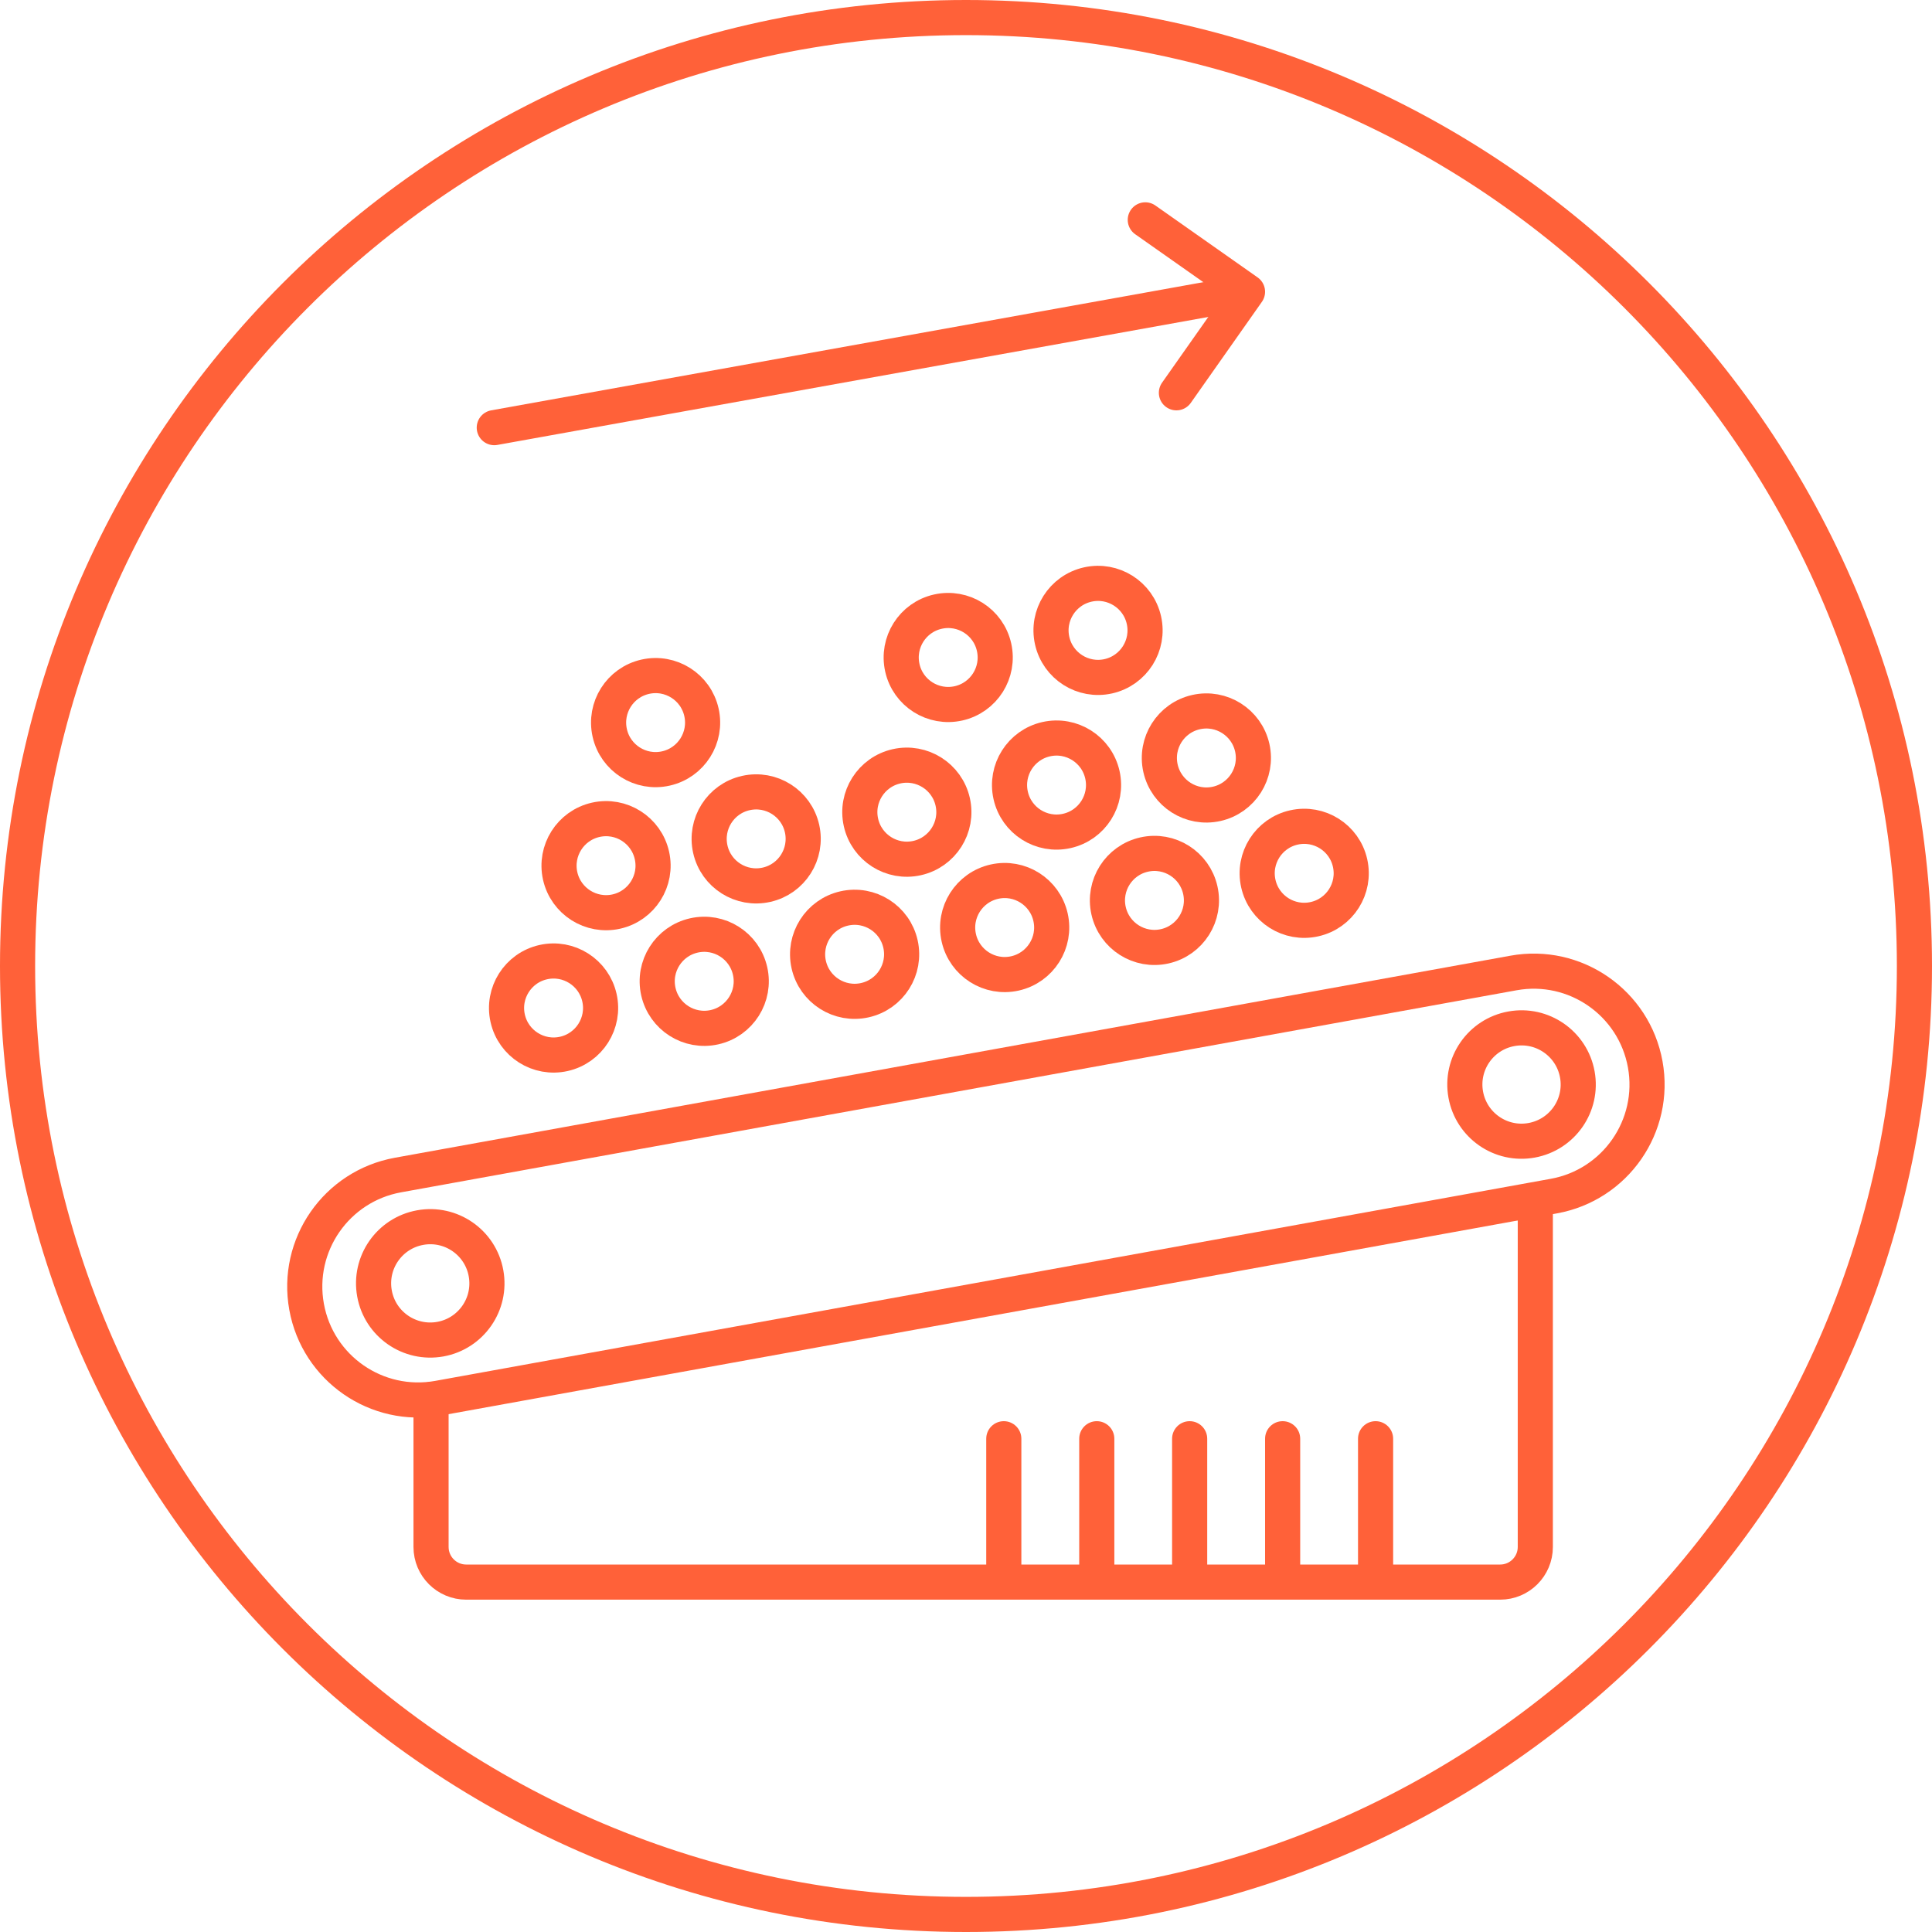
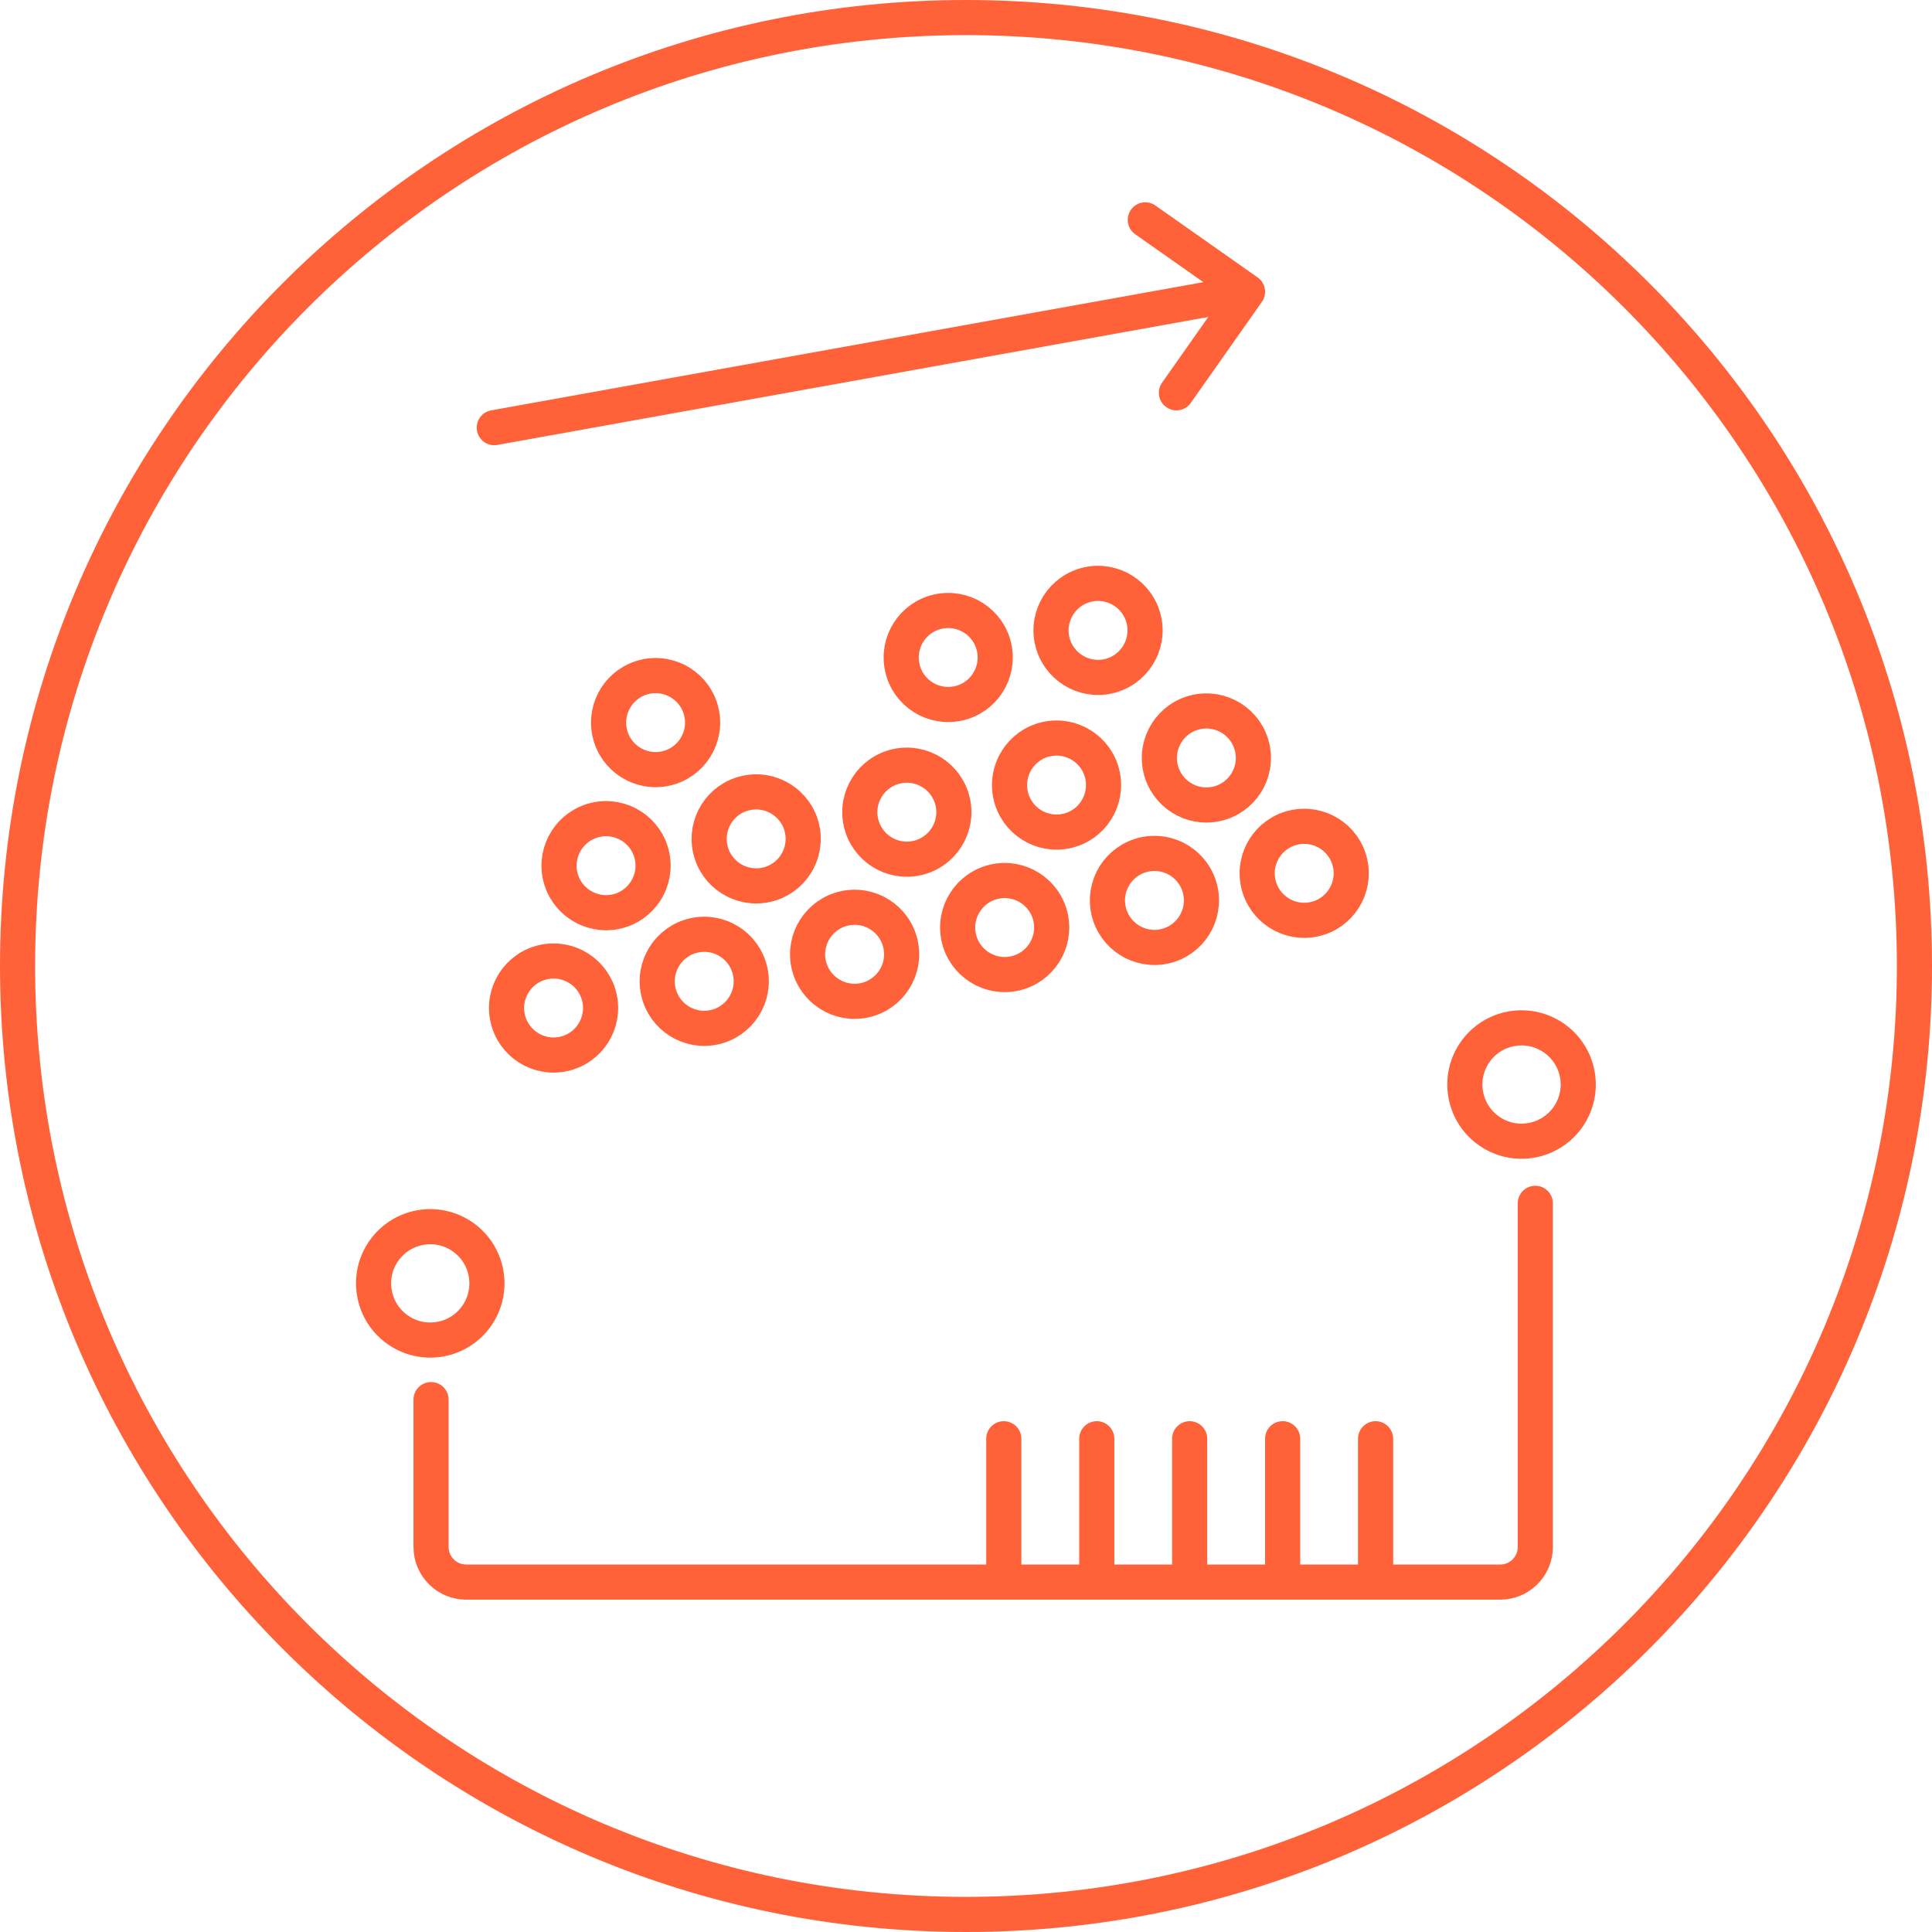
<svg xmlns="http://www.w3.org/2000/svg" width="55" height="55" viewBox="0 0 55 55" fill="none">
  <path d="M33.49 11.182L35.514 8.306L32.604 6.259" stroke="#FF6139" stroke-linecap="round" stroke-linejoin="round" />
  <line x1="34.882" y1="8.428" x2="14.071" y2="12.174" stroke="#FF6139" stroke-linecap="round" />
-   <path d="M43.085 27.699L11.328 33.451C9.574 33.769 8.41 35.448 8.728 37.202C9.045 38.956 10.725 40.12 12.479 39.803L44.236 34.05C45.989 33.733 47.154 32.053 46.836 30.299C46.518 28.545 44.839 27.381 43.085 27.699Z" stroke="#FF6139" />
  <path d="M12.536 38.123C13.413 37.964 13.995 37.124 13.836 36.247C13.678 35.37 12.838 34.788 11.961 34.947C11.084 35.106 10.502 35.945 10.661 36.822C10.819 37.699 11.659 38.281 12.536 38.123Z" stroke="#FF6139" />
  <path d="M43.602 32.462C44.48 32.303 45.062 31.464 44.903 30.587C44.744 29.71 43.904 29.128 43.027 29.287C42.15 29.445 41.568 30.285 41.727 31.162C41.886 32.039 42.726 32.621 43.602 32.462Z" stroke="#FF6139" />
  <path d="M27.5 54.5C42.412 54.5 54.5 42.412 54.5 27.5C54.5 12.588 42.412 0.5 27.5 0.5C12.588 0.5 0.5 12.588 0.5 27.5C0.5 42.412 12.588 54.5 27.5 54.5Z" stroke="#FF6139" />
  <path d="M12.271 39.844V44.039C12.271 44.591 12.719 45.039 13.271 45.039H42.707C43.259 45.039 43.707 44.591 43.707 44.039V34.256" stroke="#FF6139" stroke-linecap="round" />
  <path d="M28.076 44.235V44.735H29.076V44.235H28.576H28.076ZM29.076 40.958C29.076 40.682 28.852 40.458 28.576 40.458C28.3 40.458 28.076 40.682 28.076 40.958H28.576H29.076ZM28.576 44.235H29.076V40.958H28.576H28.076V44.235H28.576Z" fill="#FF6139" />
  <path d="M30.723 44.235V44.735H31.723V44.235H31.223H30.723ZM31.723 40.958C31.723 40.682 31.499 40.458 31.223 40.458C30.947 40.458 30.723 40.682 30.723 40.958H31.223H31.723ZM31.223 44.235H31.723V40.958H31.223H30.723V44.235H31.223Z" fill="#FF6139" />
  <path d="M33.367 44.235V44.735H34.367V44.235H33.867H33.367ZM34.367 40.958C34.367 40.682 34.143 40.458 33.867 40.458C33.591 40.458 33.367 40.682 33.367 40.958H33.867H34.367ZM33.867 44.235H34.367V40.958H33.867H33.367V44.235H33.867Z" fill="#FF6139" />
  <path d="M36.014 44.235V44.735H37.014V44.235H36.514H36.014ZM37.014 40.958C37.014 40.682 36.79 40.458 36.514 40.458C36.237 40.458 36.014 40.682 36.014 40.958H36.514H37.014ZM36.514 44.235H37.014V40.958H36.514H36.014V44.235H36.514Z" fill="#FF6139" />
  <path d="M38.66 44.235V44.735H39.66V44.235H39.16H38.66ZM39.66 40.958C39.66 40.682 39.436 40.458 39.16 40.458C38.884 40.458 38.66 40.682 38.66 40.958H39.16H39.66ZM39.16 44.235H39.66V40.958H39.16H38.66V44.235H39.16Z" fill="#FF6139" />
  <path d="M28.894 27.711C29.615 27.549 30.069 26.833 29.907 26.112C29.745 25.391 29.029 24.937 28.308 25.099C27.587 25.261 27.133 25.977 27.295 26.698C27.457 27.419 28.173 27.873 28.894 27.711Z" stroke="#FF6139" />
  <path d="M26.109 24.427C26.83 24.265 27.284 23.549 27.122 22.828C26.96 22.107 26.244 21.654 25.523 21.815C24.802 21.977 24.348 22.693 24.51 23.414C24.672 24.136 25.388 24.589 26.109 24.427Z" stroke="#FF6139" />
  <path d="M21.82 25.187C22.541 25.026 22.994 24.31 22.833 23.588C22.671 22.867 21.955 22.414 21.234 22.576C20.512 22.737 20.059 23.453 20.221 24.175C20.383 24.896 21.099 25.349 21.82 25.187Z" stroke="#FF6139" />
  <path d="M33.158 26.939C33.879 26.777 34.332 26.061 34.17 25.34C34.009 24.619 33.293 24.165 32.572 24.327C31.85 24.489 31.397 25.205 31.559 25.926C31.721 26.647 32.436 27.101 33.158 26.939Z" stroke="#FF6139" />
  <path d="M30.37 23.655C31.092 23.493 31.545 22.777 31.383 22.056C31.221 21.335 30.506 20.881 29.784 21.043C29.063 21.205 28.61 21.921 28.772 22.642C28.933 23.364 29.649 23.817 30.37 23.655Z" stroke="#FF6139" />
  <path d="M27.287 20.023C28.008 19.861 28.461 19.146 28.299 18.424C28.138 17.703 27.422 17.25 26.7 17.412C25.979 17.573 25.526 18.289 25.688 19.011C25.849 19.732 26.565 20.185 27.287 20.023Z" stroke="#FF6139" />
  <path d="M37.421 26.167C38.142 26.006 38.596 25.29 38.434 24.568C38.272 23.847 37.556 23.394 36.835 23.556C36.114 23.717 35.66 24.433 35.822 25.154C35.984 25.876 36.7 26.329 37.421 26.167Z" stroke="#FF6139" />
  <path d="M34.636 22.884C35.357 22.722 35.811 22.006 35.649 21.285C35.487 20.564 34.771 20.11 34.05 20.272C33.329 20.434 32.875 21.15 33.037 21.871C33.199 22.592 33.915 23.046 34.636 22.884Z" stroke="#FF6139" />
  <path d="M31.552 19.252C32.273 19.09 32.727 18.374 32.565 17.653C32.403 16.932 31.687 16.478 30.966 16.64C30.245 16.802 29.791 17.518 29.953 18.239C30.115 18.96 30.831 19.414 31.552 19.252Z" stroke="#FF6139" />
  <path d="M24.622 28.473C25.344 28.311 25.797 27.595 25.635 26.874C25.474 26.153 24.758 25.699 24.036 25.861C23.315 26.023 22.862 26.739 23.023 27.46C23.185 28.181 23.901 28.635 24.622 28.473Z" stroke="#FF6139" />
  <path d="M18.956 21.877C19.678 21.715 20.131 20.999 19.969 20.278C19.808 19.557 19.092 19.103 18.37 19.265C17.649 19.427 17.196 20.143 17.358 20.864C17.519 21.585 18.235 22.039 18.956 21.877Z" stroke="#FF6139" />
  <path d="M17.546 25.95C18.267 25.788 18.721 25.072 18.559 24.351C18.397 23.629 17.681 23.176 16.96 23.338C16.239 23.5 15.786 24.215 15.947 24.937C16.109 25.658 16.825 26.111 17.546 25.95Z" stroke="#FF6139" />
  <path d="M20.341 29.242C21.062 29.08 21.516 28.364 21.354 27.643C21.192 26.921 20.476 26.468 19.755 26.63C19.034 26.792 18.58 27.508 18.742 28.229C18.904 28.95 19.62 29.404 20.341 29.242Z" stroke="#FF6139" />
  <path d="M16.052 30.002C16.773 29.84 17.227 29.124 17.065 28.403C16.903 27.682 16.187 27.228 15.466 27.39C14.745 27.552 14.291 28.268 14.453 28.989C14.615 29.71 15.331 30.164 16.052 30.002Z" stroke="#FF6139" />
</svg>